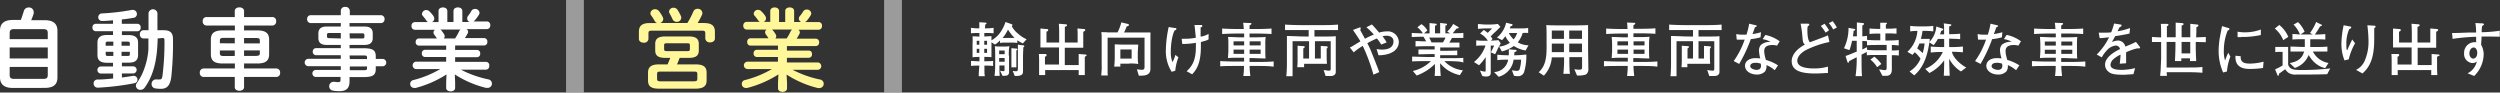
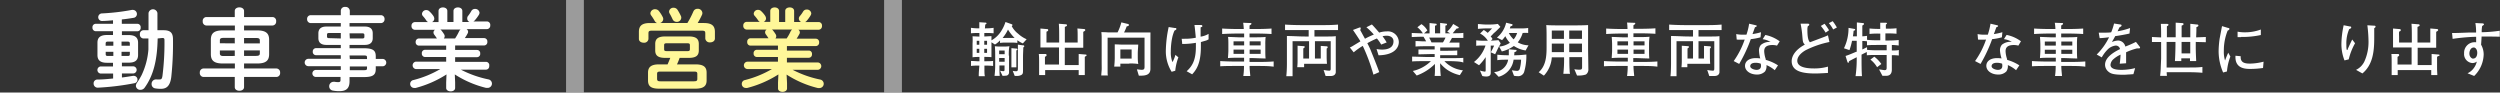
<svg xmlns="http://www.w3.org/2000/svg" viewBox="0 0 454.81 16.84">
  <rect x="0" y="0" width="454.81" height="16.84" fill="#333333" stroke="none" />
  <defs>
    <style>.cls-1,.cls-3{fill:#fff;}.cls-2{fill:#fff799;}.cls-3{opacity:0.51;}</style>
  </defs>
  <title>アセット 4</title>
  <g id="レイヤー_2" data-name="レイヤー 2">
    <g id="レイヤー_2-2" data-name="レイヤー 2">
-       <path class="cls-1" d="M2.34,16C.72,16,0,15.3,0,14.06V5.55C0,4.32.72,3.63,2.34,3.63H3.79C4,3.08,4.18,2.52,4.34,2a.89.89,0,0,1,.88-.64.84.84,0,0,1,.91.8,1.18,1.18,0,0,1,0,.31c-.13.41-.29.81-.45,1.2H8.12c1.61,0,2.33.69,2.33,1.92v8.51c0,1.49-1,1.89-2.33,1.89Zm6.35-10c0-.43-.16-.7-.77-.7H2.53c-.61,0-.77.27-.77.7V7.12H8.69ZM1.76,10.64H8.69v-2H1.76Zm6.16,3.71c.61,0,.77-.25.77-.69V12.18H1.76v1.48c0,.52.27.69.77.69Z" />
      <path class="cls-1" d="M20.56,5.68H17.41A.62.62,0,0,1,16.82,5a.61.61,0,0,1,.59-.67h3.15V3.69c-.7.07-1.39.12-2,.13a.69.69,0,1,1,0-1.38A39.31,39.31,0,0,0,24,1.8h.16a.75.75,0,0,1,.75.75.7.7,0,0,1-.66.7c-.67.12-1.37.21-2.09.29v.79H25a.61.61,0,0,1,.59.69.61.61,0,0,1-.59.67H22.18v.69h1.23c1.2,0,1.71.48,1.71,1.39V10c0,1.11-.73,1.4-1.71,1.4H22.18v.67h2.11a.65.65,0,0,1,0,1.29H22.18v.74c.67-.08,1.33-.19,2-.3a.44.44,0,0,1,.16,0,.67.67,0,0,1,.67.69.65.65,0,0,1-.57.65,46.74,46.74,0,0,1-6.64.81.74.74,0,0,1-.77-.77.68.68,0,0,1,.7-.71c.87,0,1.86-.09,2.85-.19v-.9H18.29a.65.65,0,0,1,0-1.29h2.27v-.67H19.44c-1.2,0-1.71-.48-1.71-1.4V7.76c0-.91.51-1.39,1.71-1.39h1.12Zm.06,2.64V7.57h-1c-.3,0-.4.11-.4.35v.4Zm0,1.86V9.42H19.23v.45c0,.27.16.31.4.31Zm1.49-1.86h1.51v-.4c0-.24-.1-.35-.4-.35H22.11Zm1.11,1.86c.3,0,.4-.07.4-.31V9.42H22.11v.76ZM28.68,7c-.07,4-.79,6.77-2.36,8.94a.92.92,0,0,1-.77.4.78.78,0,0,1-.83-.73,1.06,1.06,0,0,1,.21-.56,12.94,12.94,0,0,0,.83-1.38A13.15,13.15,0,0,0,27,9C27,8.37,27,7.71,27,7h-.88a.68.68,0,0,1-.67-.76.67.67,0,0,1,.62-.74l.95,0V2.38a.82.82,0,0,1,1.62,0V5.5h1.15c1.34,0,1.68.62,1.68,1.66A56.83,56.83,0,0,1,31.16,14c-.21,1.63-.84,2.16-1.91,2.16a6.07,6.07,0,0,1-1-.08.77.77,0,0,1-.67-.79.8.8,0,0,1,.74-.84h.16a4,4,0,0,0,.57,0c.31,0,.43-.11.51-.69a47.22,47.22,0,0,0,.36-6.48c0-.27-.08-.37-.39-.37Z" />
      <path class="cls-1" d="M46.79,5.53c1.58,0,2.17.53,2.17,1.7V9.85c0,1.17-.59,1.7-2.17,1.7H44.4v.91h5.91a.7.7,0,0,1,.65.77.69.69,0,0,1-.65.77H44.4v1.84c0,.45-.41.67-.85.67s-.84-.22-.84-.67V14H37a.7.7,0,0,1-.65-.77.7.7,0,0,1,.65-.77h5.73v-.91h-2.2c-1.58,0-2.17-.53-2.17-1.7V7.23c0-1.17.59-1.7,2.17-1.7h2.2V4.64H37.52a.7.7,0,0,1-.64-.77.69.69,0,0,1,.64-.77h5.19V2c0-.45.43-.66.84-.66s.85.21.85.66V3.1h5.19a.69.69,0,0,1,.65.77.7.7,0,0,1-.65.77H44.4v.89ZM42.71,7.89v-1h-2c-.58,0-.71.14-.71.46v.52Zm0,2.29v-1H40v.54c0,.45.35.47.71.47ZM44.4,7.89h2.87V7.37c0-.32-.13-.46-.71-.46H44.4Zm0,1.28v1h2.16c.58,0,.71-.15.71-.47V9.17Z" />
      <path class="cls-1" d="M59.36,8.17c-.82,0-1.44-.33-1.44-1.23V6.06c0-.78.48-1.23,1.44-1.23H62V4.2H56.51a.68.68,0,0,1-.64-.73.66.66,0,0,1,.64-.71H62V1.93a.72.72,0,0,1,.8-.67.76.76,0,0,1,.84.69v.81h5.66a.67.67,0,0,1,.66.72.67.67,0,0,1-.66.72H63.59v.63h2.78c1,0,1.44.45,1.44,1.23v.88c0,.79-.48,1.23-1.44,1.23H63.59v.61h2.59c1.73,0,2.18.42,2.18,1.48v.46H69.6a.67.67,0,0,1,0,1.34H68.36v.48c0,1.06-.45,1.48-2.18,1.48H63.59v.77c0,1.36-.68,1.79-1.83,1.79a5.59,5.59,0,0,1-1.2-.1.77.77,0,0,1-.67-.78.8.8,0,0,1,.8-.82.62.62,0,0,1,.18,0,3.83,3.83,0,0,0,.65.06c.35,0,.43-.11.43-.41V14H57.47a.64.64,0,0,1,0-1.28H62v-.68h-5.9a.67.67,0,0,1,0-1.34H62v-.66H57.47a.59.59,0,0,1-.57-.64.59.59,0,0,1,.57-.64H62V8.17ZM62,7V6H59.9c-.33,0-.41.1-.41.32v.3c0,.29.16.32.41.32Zm1.64,0h2.24c.33,0,.41-.09.41-.32v-.3c0-.22-.08-.32-.41-.32H63.59Zm0,3.75h3.13v-.29c0-.32-.09-.37-.67-.37H63.59Zm0,1.34v.68h2.46c.58,0,.67-.05.67-.37v-.31Z" />
      <path class="cls-1" d="M76.19,8.3a.6.6,0,0,1-.57-.67A.6.6,0,0,1,76.19,7h3.3l0,0c-.16-.24-.31-.46-.47-.67a.72.72,0,0,1-.16-.42.56.56,0,0,1,.29-.49H75.46a.65.65,0,0,1-.6-.71.64.64,0,0,1,.6-.69h2.43a.87.87,0,0,1-.34-.3,5.31,5.31,0,0,0-.61-.79.63.63,0,0,1-.17-.41.76.76,0,0,1,.78-.69.8.8,0,0,1,.59.26,4.64,4.64,0,0,1,.68.78,1,1,0,0,1,.19.53.71.71,0,0,1-.43.62h1.2V2c0-.44.4-.65.8-.65s.8.21.8.65v2H82.5V2c0-.44.4-.65.81-.65s.8.21.8.65v2H85.4A.68.68,0,0,1,85,3.32a.69.69,0,0,1,.18-.46A6.2,6.2,0,0,0,85.75,2a.75.75,0,0,1,.67-.38.79.79,0,0,1,.82.7.85.85,0,0,1-.13.39,7.5,7.5,0,0,1-.74,1,.87.87,0,0,1-.25.19h2.46a.62.62,0,0,1,.61.69.64.64,0,0,1-.61.71h-3.7a.58.58,0,0,1,.28.48.7.7,0,0,1-.1.33,7.14,7.14,0,0,1-.5.82h3.52a.6.6,0,0,1,.58.67.6.6,0,0,1-.58.67H82.8v.82h4a.58.58,0,0,1,.56.65.58.58,0,0,1-.56.66h-4v.85h5.59A.61.61,0,0,1,89,12a.6.6,0,0,1-.59.67H83.84a19.3,19.3,0,0,0,5,1.77.78.78,0,0,1-.13,1.55l-.27,0a18.71,18.71,0,0,1-5.7-2.45L82.8,15v1c0,.41-.4.62-.81.62s-.82-.21-.82-.62V15l.06-1.46A19.5,19.5,0,0,1,75.62,16a1.38,1.38,0,0,1-.26,0,.73.73,0,0,1-.74-.74.71.71,0,0,1,.6-.7,18.71,18.71,0,0,0,4.89-2H75.63a.68.68,0,0,1,0-1.34h5.54v-.85H77.3a.6.6,0,0,1-.56-.66.59.59,0,0,1,.56-.65h3.87V8.3ZM82.79,7a9.51,9.51,0,0,0,.72-1.28.92.92,0,0,1,.28-.35H80.1a1,1,0,0,1,.16.12,6.61,6.61,0,0,1,.53.74.71.71,0,0,1,.11.37.67.67,0,0,1-.16.4Z" />
      <path class="cls-2" d="M125.05,4.19a15.85,15.85,0,0,0,1.09-2.1.8.8,0,0,1,.76-.49.82.82,0,0,1,.88.76.74.74,0,0,1-.08.36,13.44,13.44,0,0,1-.78,1.47h1.14c1.44,0,2,.51,2,1.6V7c0,.47-.43.71-.87.71a.79.79,0,0,1-.88-.71V6.08c0-.4-.11-.5-.64-.5h-9.06c-.53,0-.64.1-.64.5v1a.77.77,0,0,1-.86.69c-.45,0-.88-.24-.88-.69V5.79c0-1.09.56-1.6,2-1.6h1.29a.86.86,0,0,1-.43-.4,8.86,8.86,0,0,0-.64-1,.67.67,0,0,1-.13-.39.82.82,0,0,1,.87-.72.86.86,0,0,1,.69.34,6,6,0,0,1,.67,1.05.83.83,0,0,1,.11.39.78.78,0,0,1-.56.72Zm-4,6.34c-1.33,0-1.85-.42-1.85-1.36V8c0-.94.52-1.37,1.85-1.37h4.24c1.33,0,1.84.43,1.84,1.37V9.17c0,.94-.51,1.36-1.84,1.36h-1.65a12.14,12.14,0,0,1-.48,1.18h3.34c1.51,0,2.05.48,2.05,1.51v1.41c0,1-.54,1.5-2.05,1.5h-6.61c-1.5,0-2-.48-2-1.5V13.22c0-1,.55-1.51,2-1.51h1.56c.17-.38.33-.78.49-1.18Zm5.2,4.26c.48,0,.61-.12.61-.44v-.91c0-.32-.13-.42-.61-.42h-6.12c-.46,0-.59.1-.59.42v.91c0,.4.26.44.59.44ZM125,9.3c.3,0,.51,0,.51-.37V8.24c0-.29-.09-.37-.51-.37h-3.67c-.41,0-.51.08-.51.37v.69c0,.29.1.37.51.37Zm-1.14-6.42a.7.7,0,0,1,.08.36.79.79,0,0,1-.83.74.8.8,0,0,1-.75-.48c-.15-.32-.32-.67-.51-1a.67.67,0,0,1-.13-.4.77.77,0,0,1,.81-.69.83.83,0,0,1,.74.4A9.36,9.36,0,0,1,123.86,2.88Z" />
      <path class="cls-2" d="M136.52,8.3a.6.6,0,0,1-.58-.67.6.6,0,0,1,.58-.67h3.29l0,0c-.16-.24-.3-.46-.46-.67a.72.72,0,0,1-.16-.42.56.56,0,0,1,.29-.49h-3.67a.65.65,0,0,1-.59-.71.63.63,0,0,1,.59-.69h2.43a.85.85,0,0,1-.33-.3,7.14,7.14,0,0,0-.61-.79.6.6,0,0,1-.18-.41.76.76,0,0,1,.79-.69.81.81,0,0,1,.59.26,4.59,4.59,0,0,1,.67.78,1,1,0,0,1,.19.53.71.71,0,0,1-.43.62h1.2V2c0-.44.4-.65.8-.65s.8.21.8.65v2h1.12V2c0-.44.4-.65.82-.65s.8.21.8.65v2h1.28a.68.68,0,0,1-.42-.61.69.69,0,0,1,.18-.46,5.41,5.41,0,0,0,.59-.82.76.76,0,0,1,.67-.38.79.79,0,0,1,.82.7.85.85,0,0,1-.13.39,6.66,6.66,0,0,1-.73,1,.79.79,0,0,1-.26.19h2.47a.62.62,0,0,1,.6.69.64.64,0,0,1-.6.71h-3.7a.57.57,0,0,1,.27.48.6.6,0,0,1-.1.33,8.88,8.88,0,0,1-.49.82h3.52a.61.61,0,0,1,.58.67.61.61,0,0,1-.58.67h-5.28v.82h4a.58.58,0,0,1,.56.65.59.59,0,0,1-.56.66h-4v.85h5.58a.67.67,0,0,1,0,1.34h-4.54a19.16,19.16,0,0,0,5,1.77.78.78,0,0,1-.13,1.55l-.27,0a18.6,18.6,0,0,1-5.7-2.45l.08,1.52v1c0,.41-.4.62-.82.62s-.82-.21-.82-.62V15l.07-1.46A19.56,19.56,0,0,1,135.94,16a1.38,1.38,0,0,1-.26,0,.72.72,0,0,1-.73-.74.7.7,0,0,1,.59-.7,18.78,18.78,0,0,0,4.9-2H136a.67.67,0,0,1,0-1.34h5.53v-.85h-3.87a.6.6,0,0,1-.56-.66.59.59,0,0,1,.56-.65h3.87V8.3ZM143.11,7a8.53,8.53,0,0,0,.72-1.28.94.94,0,0,1,.29-.35h-3.7a.67.67,0,0,1,.16.12,6.61,6.61,0,0,1,.53.74.71.71,0,0,1,.11.37.61.61,0,0,1-.16.4Z" />
      <path class="cls-1" d="M186.08,7.9a5.71,5.71,0,0,1-1-.58v.49A6.52,6.52,0,0,0,184,7.75H183a6.23,6.23,0,0,0-1.07.06V7.35a4.34,4.34,0,0,1-.92.75l-.64-.41V8.92c0,.33,0,1.15,0,1.48-.55-.05-1-.05-1.3-.05v.79h.25c.29,0,.9,0,1.35-.06V12c-.41-.05-1.08-.07-1.35-.07h-.23c0,1.3,0,1.54.08,1.93h-1.11c0-.45,0-.6.11-1.93H178c-.24,0-.88,0-1.35.07v-.91c.44,0,1.06.06,1.35.06h.19v-.79c-.25,0-1,0-1.26.07,0-.82,0-.91,0-1.35V7.93a10.16,10.16,0,0,0,0-1.33l1.25.06V6H178a12.05,12.05,0,0,0-1.36.06v-1a10.56,10.56,0,0,0,1.36.1h.16c0-.19,0-1,0-1.12l1,.07c.17,0,.3,0,.3.14s0,.08-.08.13l-.15.11c0,.22-.05.63-.05.67h.23a9.62,9.62,0,0,0,1.35-.1v1A12.3,12.3,0,0,0,179.33,6h-.26c0,.21,0,.3,0,.41v.22h.2l1.1-.06c0,.22,0,.52,0,.77a4.88,4.88,0,0,0,1.83-1.78A6.85,6.85,0,0,0,182.92,4l1.06.38c.15.06.21.08.21.17s-.05.13-.13.21a4.23,4.23,0,0,0,1.17,1.38,5.43,5.43,0,0,0,1.54,1Zm-7.92-.48h-.47v.72h.47Zm0,1.46h-.47v.74h.47Zm1.41-1.46h-.51v.72h.51Zm0,1.46h-.51v.74h.51Zm4,1.23v2.14c0,.14,0,.76,0,.88a.59.59,0,0,1-.42.62,6.86,6.86,0,0,1-.76.05l-.45-.93a4.71,4.71,0,0,0,.6.08c.21,0,.21-.17.21-.28v-.76h-.93c0,.75,0,1.52.06,1.89h-.95a15.9,15.9,0,0,0,.12-1.93V10.53c0-.87,0-1.41-.06-2.12a8,8,0,0,0,1,.06h.5a8.27,8.27,0,0,0,1.15-.06C183.54,8.9,183.52,9.25,183.52,10.11Zm-.8-.92h-1v.67h1Zm0,1.36h-1v.68h1Zm.63-5.22a6.82,6.82,0,0,1-1,1.57,5.67,5.67,0,0,0,.65,0H184l.58,0A7.75,7.75,0,0,1,183.35,5.33ZM185,9.11l-.1.08c0,.54,0,.55,0,1v.7c0,.68,0,.76,0,1.36H184c0-.28,0-.87,0-1.28V10.1c0-.41,0-1.06,0-1.34l.77.07c.12,0,.33,0,.33.18A.12.12,0,0,1,185,9.11Zm1.29-.57a.38.38,0,0,0-.13.11c0,.52-.05,1.08-.05,1.71v2.12c0,.81,0,.88-.2,1.09a1.59,1.59,0,0,1-1,.24h-.31l-.36-.92a2.62,2.62,0,0,0,.57.07c.35,0,.37-.11.37-.68V10.41c0-.54,0-1.07,0-2.29l.79.11c.16,0,.37,0,.37.19A.17.17,0,0,1,186.28,8.54Z" />
      <path class="cls-1" d="M197.35,10.34c0,.15,0,.81,0,.95v1.23c0,.18,0,1,0,1.14h-1.11c0-.14,0-.78,0-.91h-6.1c0,.14,0,.73,0,.91h-1.1c0-.32,0-.75,0-1.1V11.38c0-.3,0-1.25-.06-1.56l1.2,0a.2.2,0,0,1,.22.2.23.23,0,0,1-.16.23l-.14.09c0,.22,0,.52,0,.88v.52h2.56V8.64h-1.66c-.57,0-.65,0-1.72,0,0-.26,0-.59,0-1.17V6.45c0-.35,0-.9,0-1.26l1.17.1c.1,0,.24,0,.24.19s-.08.16-.31.29c0,.28,0,.52,0,.79V7.74h2.31c0-2.19,0-2.46-.06-3.42l1.26.1c.05,0,.21,0,.21.17s0,.13-.38.3c0,.86,0,1.2,0,2.85h2.33V6.8c0-.55,0-1.28-.05-1.62l1.2.1c.2,0,.24.15.24.19s0,.13-.37.32c0,.14,0,.78,0,.91v.82c0,.19,0,1,0,1.17-.36,0-1,0-1.67,0h-1.69v3.15h2.53v-.67c0-.44,0-1.08,0-1.35l1.23.1c.07,0,.2,0,.2.14S197.63,10.13,197.35,10.34Z" />
      <path class="cls-1" d="M209.29,8.58v1.63c0,.37,0,2,0,2.32,0,1.26-1.19,1.25-2.11,1.23l-.35-1.14c.16,0,.71.08.85.08.54,0,.54-.23.54-.73V6.85H201.5v3.26c0,.21,0,2.35,0,3,0,.26,0,.46.06.62h-1.21c0-.18.05-.75.07-1s0-.8,0-1.43V6.92a8,8,0,0,0-.06-1.07c.32,0,.74,0,1.29.05h1.66A9,9,0,0,0,204,4.07l1.16.28c.09,0,.22.08.22.2s-.14.21-.41.25a8.35,8.35,0,0,1-.48,1.11h1.15l3.66,0C209.29,6.63,209.29,6.82,209.29,8.58Zm-3.85,3h-1.62c0,.09,0,.46,0,.54H202.7a14.91,14.91,0,0,0,.1-1.51v-.8c0-.58,0-1.31,0-1.74.31,0,1.16.05,1.5.05h.89l.88,0h1c0,.36-.08,1.06-.08,1.6v.57c0,.3,0,.87.09,1.36C206.78,11.57,206,11.54,205.44,11.54ZM205.87,9h-2.05v1.66h2.05Z" />
      <path class="cls-1" d="M213.81,12.87l-.66.19a7.07,7.07,0,0,1-1.06-3.71,21.76,21.76,0,0,1,.52-4.43l1.08.17c.27,0,.31,0,.31.16s0,.13-.34.33a6.73,6.73,0,0,0-.38,1.14A12.51,12.51,0,0,0,213,9.39a4.66,4.66,0,0,0,.3,1.91,5.29,5.29,0,0,0,.53-1.32l.55.45A9.29,9.29,0,0,0,213.81,12.87Zm5.66-5.51-1,.29c0,.26,0,.5,0,.87,0,3.15-.92,4.28-1.59,5l-1-.56c.9-.83,1.68-1.85,1.68-4.42,0-.29,0-.5,0-.75a14.68,14.68,0,0,1-2.48.21l-.1-.95a4,4,0,0,0,.57,0,9.11,9.11,0,0,0,2-.19c-.08-.79-.17-1.81-.25-2.31l1.09,0c.19,0,.34,0,.34.18s0,.11-.31.26c0,.25,0,.36,0,1.33,0,.12,0,.3,0,.35a4,4,0,0,0,1.45-.51l0,1A3.83,3.83,0,0,1,219.47,7.36Z" />
      <path class="cls-1" d="M228.44,12h-1.11c0,.62.08,1.2.13,1.83h-1.27a12.62,12.62,0,0,0,.12-1.83h-1.06c-1.47,0-2.35,0-3.26.06v-.95c1.35.09,3.1.09,3.26.09h1.08c0-.32,0-.35,0-.7h-.88c-.33,0-1.57,0-2.05.07,0-.25.07-.91.07-1.4V8.09c0-.42,0-1.13-.07-1.37.45,0,1.87.07,2,.07h.94c0-.25,0-.44,0-.69h-1s-1.69,0-3,.09v-1c1,.07,2.45.09,3,.09h.93a9.48,9.48,0,0,0-.11-1.14l1.26.05c.18,0,.24,0,.24.11s0,.12-.34.34c0,.09,0,.42,0,.64h1c.24,0,1.85,0,3-.09v1c-1.24-.09-2.87-.09-3-.09h-1v.69h.59c.68,0,1.82,0,2.34-.07a10.7,10.7,0,0,0-.06,1.41v1c0,.25,0,1.28.06,1.51-.45,0-2.09-.07-2.22-.07h-.71c0,.24,0,.61,0,.7h1.13c1.09,0,2.17,0,3.26-.09v.95C230.76,12,229.85,12,228.44,12Zm-2.1-4.48h-1.93v.74h1.93Zm0,1.5h-1.93V9.8h1.93Zm3-1.5h-2v.74h2Zm0,1.5h-2V9.8h2Z" />
      <path class="cls-1" d="M240.2,5.47h-1.07V6.64h1.07c.21,0,.34,0,1.46,0s1.19-.06,1.35-.06c0,.16,0,.6,0,1.07v2.86c0,2.25,0,2.5,0,2.67-.1.63-.71.65-1.06.65s-.53,0-.79,0l-.36-1.1a7,7,0,0,0,1,.13c.29,0,.29-.15.29-.55V7.5h-2.87v3.15h1.06V9.59c0-.33,0-.55,0-1.24l1,.07c.06,0,.26,0,.26.16s-.13.21-.19.25c0,.49,0,.63,0,.89v.49c0,.24,0,.68.06,1.4-.38,0-1,0-1.56,0h-2.6c0,.11,0,.53,0,.62H236a12,12,0,0,0,.06-1.35V9.75c0-.42,0-.59,0-1.43l1,.07c.27,0,.3.07.3.16s-.12.19-.26.26c0,.25,0,.56,0,.92v.92h1.05V7.5h-3v2.85c0,1,0,2.6,0,3.51h-1.14a22.3,22.3,0,0,0,.11-2.23V7.86c0-.56,0-1.15,0-1.31,1,0,2.25.09,3.25.09h.71V5.47H237c-1,0-2.26,0-3.22,0v-1c1.3.1,3.1.1,3.22.1h3.21c1.07,0,2.14,0,3.21-.1v1C242.48,5.47,241.58,5.47,240.2,5.47Z" />
      <path class="cls-1" d="M250.79,10.06l-.36-1.14a5.27,5.27,0,0,0,1,.1c.77,0,2.08-.17,2.08-1.52,0-.62-.52-1-1.22-1a3.3,3.3,0,0,0-.77.09,11.85,11.85,0,0,1,.75,1.13l-1,.39A6.45,6.45,0,0,0,250.49,7a14.53,14.53,0,0,0-1.74.86c.27.53.52,1,.76,1.65.34.83,1.06,2.63,1.41,3.61l-1.06.46a33.13,33.13,0,0,0-1.94-5.23,11.44,11.44,0,0,0-1.65,1.17l-.7-.88a4.19,4.19,0,0,0,.47-.24l1.45-.88s-.08-.14-.11-.19c-.38-.61-.93-1.42-1.24-1.88L247.33,5c.1,0,.23,0,.23.1a3.75,3.75,0,0,1-.1.39c.13.22.17.29.49.89l.37.67a14.15,14.15,0,0,1,1.61-.76,10.59,10.59,0,0,0-1.35-1.33l1-.51c.47.48.91,1,1.33,1.48a4.58,4.58,0,0,1,1.37-.22,2,2,0,0,1,2.2,1.89C254.51,8.37,254,10,250.79,10.06Z" />
      <path class="cls-1" d="M263.29,11.12h-.52a5.4,5.4,0,0,0,3.37,1.67l-.56.88a6.61,6.61,0,0,1-2.33-1A6.19,6.19,0,0,1,262,11.5a20.38,20.38,0,0,0,.11,2.31H261a11.24,11.24,0,0,0,.05-1.4v-.78a9,9,0,0,1-3.32,2.11l-.7-.83a6.79,6.79,0,0,0,3.29-1.79h-.68c-.65,0-2.16,0-2.74.06V10.3c.45,0,2.26.07,2.77.07H261V9.83h-.45l-2.5.06V9l1.94,0,.42,0H261v-.6h-.48c-.47,0-2.5,0-3,.07v-1c.34,0,.42,0,1.26.05l.67,0c-.09-.17-.3-.54-.48-.84-.33,0-.77,0-2.14.06V6l1.58.06h.44a4.42,4.42,0,0,0-1-1.1l.74-.57a3.25,3.25,0,0,1,1.08,1.15l-.6.53h1V4.19l1.11.12c.07,0,.18,0,.18.16s-.08.14-.3.2c0,.25,0,1.29,0,1.39H262c0-1.51,0-1.68,0-1.89l1.11.14a.14.14,0,0,1,.14.15c0,.14-.14.17-.3.2,0,.13,0,.18,0,.73v.67h.86l-.53-.32a5.28,5.28,0,0,0,1.09-1.38l.92.54s.1.09.1.15-.15.14-.4.14l-.71.86c.45,0,1.56,0,1.94-.07v.92l-2.07,0c-.13.24-.26.5-.49.85l1.85,0v.89l-1.34,0-1.16,0h-1v.6h.69c.48,0,1.92,0,2.41-.06v.86l-1.29,0c-.89,0-1,0-1.14,0H262v.54h1.33c.34,0,2.62,0,2.88-.06v.87C265.78,11.12,263.74,11.12,263.29,11.12ZM260,6.84a9.5,9.5,0,0,1,.42.87h2.09a6,6,0,0,0,.46-.87Z" />
      <path class="cls-1" d="M272.61,8.62l-.21.43c-.14.28-.29.62-.4.82l-.79-.36a11.57,11.57,0,0,0,.61-1.22h-.62V11c0,.34,0,1.85,0,2.16s0,.76-.84.76a3.29,3.29,0,0,1-.69-.09l-.44-1a5.26,5.26,0,0,0,.88.2c.17,0,.17-.1.17-.43V10.39a8.77,8.77,0,0,1-1.21,1.48l-.92-.59a6.24,6.24,0,0,0,2.1-3h-.5c-.2,0-1,0-1.19.06v-1a11.33,11.33,0,0,0,1.18.07h.93a3.58,3.58,0,0,0-1.41-1.31l.67-.65a5.19,5.19,0,0,1,.72.53c.12-.12.68-.68.79-.81h-1.16c-.37,0-1,.05-1.41.08V4.38c.46,0,.92.08,1.38.08h.86a8.88,8.88,0,0,0,1.38-.11l.47.54-.65.65-.4.38c-.07,0-.3.29-.36.34l-.36.37a1.75,1.75,0,0,1,.33.47l-.28.3c.9-.05,1-.06,1.36-.1l.4.57C273,8,272.67,8.49,272.61,8.62Zm4.66,4.49a1.13,1.13,0,0,1-1.21.74,2.66,2.66,0,0,1-.63-.07l-.38-1a6.59,6.59,0,0,0,.88.11.5.5,0,0,0,.55-.37,6.67,6.67,0,0,0,.24-1.66h-1.36a3.73,3.73,0,0,1-2.72,3.11l-.83-.86a2.71,2.71,0,0,0,2.56-2.25h-.19c-.65,0-1.27,0-1.78.09v-1a17.17,17.17,0,0,0,1.76.1h.33c0-.56,0-.82,0-1.08l1.14.1c.18,0,.27,0,.27.14s-.17.21-.4.29c0,.28,0,.39-.05.55h.35c.63,0,1.26-.07,1.88-.13A10.23,10.23,0,0,1,277.27,13.11Zm.28-3.93a5.19,5.19,0,0,1-2.14-.82,6.44,6.44,0,0,1-2.19,1l-.49-.89a4,4,0,0,0,1.95-.69,5,5,0,0,1-.83-1.2,4.78,4.78,0,0,1-.59.72l-.93-.47A4.82,4.82,0,0,0,274,4.13l1,.25c.1,0,.16,0,.16.16s-.19.21-.29.22-.14.27-.2.41h1.82c.51,0,1,0,1.52-.08V6a6.44,6.44,0,0,0-1,0,5,5,0,0,1-.89,1.7,4,4,0,0,0,1.95.54ZM274.49,6a4.14,4.14,0,0,0,.88,1.16A3.29,3.29,0,0,0,276,6Z" />
      <path class="cls-1" d="M288.52,13.55a3.76,3.76,0,0,1-1.26.19,3,3,0,0,1-.36,0l-.49-1.15a4.3,4.3,0,0,0,1,.08c.4,0,.41-.21.41-.5V10.39h-2.32c0,.69,0,1.69.05,2.37,0,.13,0,.36.08.67h-1.22a23.32,23.32,0,0,0,.13-3h-2.23a5.35,5.35,0,0,1-1.44,3.33l-.95-.62c1.28-1.11,1.44-2.79,1.44-4.47V6.43c0-.18,0-1.35-.06-1.87.71.06,1.93.06,2.65.06h2.32c.08,0,1.84,0,2.64-.06,0,.27,0,1.08,0,1.34V9c0,.1.05,3,.05,3.55A1.1,1.1,0,0,1,288.52,13.55Zm-4-8h-2.21V7.07h2.21Zm0,2.38h-2.21V9.48h2.21Zm3.28-2.38h-2.32V7.07h2.32Zm0,2.38h-2.32V9.48h2.32Z" />
      <path class="cls-1" d="M298.28,12h-1.11c0,.62.08,1.2.13,1.83H296a12.62,12.62,0,0,0,.12-1.83h-1.06c-1.48,0-2.35,0-3.26.06v-.95c1.35.09,3.1.09,3.26.09h1.08c0-.32,0-.35,0-.7h-.88c-.33,0-1.57,0-2.05.07,0-.25.07-.91.07-1.4V8.09c0-.42-.05-1.13-.07-1.37.45,0,1.87.07,2,.07h.94c0-.25,0-.44,0-.69h-1s-1.69,0-2.95.09v-1c.95.07,2.44.09,2.95.09h.93A9.48,9.48,0,0,0,296,4.1l1.26.05c.18,0,.23,0,.23.11s0,.12-.33.34c0,.09,0,.42,0,.64h1c.24,0,1.85,0,3-.09v1c-1.24-.09-2.87-.09-3-.09h-1v.69h.59c.68,0,1.82,0,2.34-.07A10.7,10.7,0,0,0,300,8.13v1c0,.25,0,1.28.06,1.51-.45,0-2.09-.07-2.23-.07h-.7c0,.24,0,.61,0,.7h1.13c1.09,0,2.17,0,3.26-.09v.95C300.6,12,299.69,12,298.28,12Zm-2.1-4.48h-1.93v.74h1.93Zm0,1.5h-1.93V9.8h1.93Zm3-1.5h-2v.74h2Zm0,1.5h-2V9.8h2Z" />
      <path class="cls-1" d="M310,5.47H309V6.64H310c.21,0,.34,0,1.46,0s1.19-.06,1.35-.06c0,.16,0,.6,0,1.07v2.86c0,2.25,0,2.5,0,2.67-.1.63-.71.65-1.06.65s-.54,0-.79,0l-.37-1.1a7.32,7.32,0,0,0,1,.13c.28,0,.28-.15.28-.55V7.5H309v3.15H310V9.59c0-.33,0-.55,0-1.24l1,.07c.06,0,.25,0,.25.16s-.12.21-.18.25c0,.49,0,.63,0,.89v.49c0,.24,0,.68.05,1.4-.37,0-1,0-1.55,0h-2.6c0,.11,0,.53,0,.62h-1.07a12,12,0,0,0,.06-1.35V9.75c0-.42,0-.59,0-1.43l1,.07c.27,0,.3.07.3.16s-.12.19-.26.26c0,.25,0,.56,0,.92v.92H308V7.5H305v2.85c0,1,0,2.6,0,3.51H303.9c.09-.68.1-2.12.1-2.23V7.86c0-.56,0-1.15,0-1.31,1,0,2.26.09,3.26.09H308V5.47h-1.13c-1,0-2.25,0-3.21,0v-1c1.3.1,3.1.1,3.21.1H310c1.07,0,2.14,0,3.2-.1v1C312.31,5.47,311.42,5.47,310,5.47Z" />
      <path class="cls-1" d="M320.28,6.79a10.65,10.65,0,0,1-1.77.33,26,26,0,0,1-2.11,4.51l-1-.52a15.11,15.11,0,0,0,2-3.91,11.93,11.93,0,0,1-1.45,0l-.09-1a5.76,5.76,0,0,0,1.13.11c.3,0,.5,0,.73,0a10.91,10.91,0,0,0,.49-2l1.12.26c.24.06.26.07.26.15s0,.12-.32.24c-.28.79-.33.92-.45,1.24a10.19,10.19,0,0,0,1.55-.34Zm3,1.51a3.15,3.15,0,0,0-.81-.11c-1.24,0-1.52.52-1.52,1.13a5.11,5.11,0,0,0,.28,1.43.78.78,0,0,0,0,.14,8,8,0,0,1,2.23,1l-.59.88a5.76,5.76,0,0,0-1.51-.93A1.66,1.66,0,0,1,321.1,13a2,2,0,0,1-1.5.56c-1.16,0-2.14-.66-2.14-1.59,0-.7.57-1.4,2-1.4a6,6,0,0,1,.77.06A6.9,6.9,0,0,1,320,9.17a1.59,1.59,0,0,1,.35-1,2.46,2.46,0,0,1,1.76-.54,3.79,3.79,0,0,0-1.44-.5l.49-.77a6.6,6.6,0,0,1,2.61,1.16Zm-3,3.27a2.81,2.81,0,0,0-.87-.15c-.63,0-1,.21-1,.63s.74.66,1.14.66c.59,0,.82-.32.82-.73A2.37,2.37,0,0,0,320.32,11.57Z" />
      <path class="cls-1" d="M328.66,9.05c-.48.23-1.69,1-1.69,2s1.2,1.4,3,1.4a9,9,0,0,0,2.58-.33v1.15c-1.09.06-1.71.1-2.29.1-2.33,0-4.31-.38-4.31-2.25,0-.89.63-2.06,2.39-3-.34-.39-.35-.43-.44-1.41a17.63,17.63,0,0,0-.33-2.4h1.27c.13,0,.31,0,.31.17s-.14.2-.26.28a2,2,0,0,0-.08.69c0,1.6.25,2,.46,2.24l2.66-1c.26-.1.44-.19.62-.27l.27,1.22A17.31,17.31,0,0,0,328.66,9.05Zm3.47-3.11a9.72,9.72,0,0,0-.88-1.22l.68-.4a11.42,11.42,0,0,1,.82,1.18Zm1.37-.58a5.93,5.93,0,0,0-.79-1.15l.7-.36A8.73,8.73,0,0,1,334.17,5Z" />
      <path class="cls-1" d="M338.66,9.94v.54c0,.86,0,2.56.08,3.37h-1.17a21.5,21.5,0,0,0,.21-3.29v-.15c-.14.07-1.13.57-1.32.69s-.07.32-.2.32-.16-.11-.2-.24l-.31-1c.59-.19.91-.33,1.93-.76l.1,0v-2h-.85a11,11,0,0,1-.47,1.7l-1-.34a8.33,8.33,0,0,0,.83-3.71l1.06.19c.12,0,.15.06.15.14s-.06.14-.29.21c0,.16-.09.86-.12,1h.72s0-1.82,0-2.53l1.11.12c.14,0,.19.09.19.17s-.14.18-.31.28c0,.29,0,.73,0,1.12,0,.14,0,.74,0,.84a8.42,8.42,0,0,0,.86-.09v1a4.84,4.84,0,0,0-.86-.06V9c.41-.19.57-.28.86-.42v.87C339.44,9.54,338.84,9.85,338.66,9.94Zm5.51-1.76v1c.8,0,.89,0,1.27-.08v1a11.47,11.47,0,0,0-1.27-.06v.67c0,.29,0,1.65,0,1.92s0,1.11-.94,1.16l-.77,0-.61-1.16c.2,0,.83.13,1,.13.38,0,.38-.22.38-.54,0-.08,0-.46,0-.53V10h-1.68c-.62,0-1.36,0-1.93.06v-1c.79.09,1.87.09,1.93.09h1.68V8.18h-1.65c-.63,0-1.35,0-1.93.06v-1c.78.09,1.86.09,1.93.09h.49V6.11h-.34a12.32,12.32,0,0,0-1.62.07v-1a16.2,16.2,0,0,0,1.62.08h.33c0-.6,0-.66,0-1.12l1,0c.08,0,.21,0,.21.12s0,.11-.18.18a6.61,6.61,0,0,0,0,.78h.31c.19,0,1,0,1.62-.08v1a14.62,14.62,0,0,0-1.62-.06H343V7.37h.49c.09,0,1.1,0,1.93-.09v1A12.61,12.61,0,0,0,344.17,8.18Zm-2.68,4.05a4.88,4.88,0,0,0-1.22-1.39l.71-.53a5.88,5.88,0,0,1,1.28,1.33Z" />
-       <path class="cls-1" d="M356.75,13a5.92,5.92,0,0,1-2.14-2.31v.5c0,.38.06,2.11.09,2.59h-1.08c.05-.59.07-1.92.07-2.54v-.26a7.53,7.53,0,0,1-2.68,2.3l-.77-.75a6.11,6.11,0,0,0,3.2-3.07h-.25a15.86,15.86,0,0,0-1.94.1V8.46c.67.08,1.65.1,1.94.1h.5V7.08h-1.15a5.78,5.78,0,0,1-.77,1.13l-.77-.5c-.23,1.46-.68,4.27-2.76,6l-.85-.71a5,5,0,0,0,2-2.32,5.41,5.41,0,0,0-1.05-1.17c-.17.21-.28.32-.41.47L347,9.43a5.69,5.69,0,0,0,1.82-3.81,10.08,10.08,0,0,0-1.31.09v-1a14.13,14.13,0,0,0,1.42.09h1.37a11.12,11.12,0,0,0,1.41-.09v1a11.2,11.2,0,0,0-1.41-.09h-.55a8.25,8.25,0,0,1-.3,1.45h.77l.85,0c0,.17,0,.27-.07.57a4.51,4.51,0,0,0,1.26-2.82l1.1.38c.12,0,.17.12.17.19s-.24.21-.38.23c-.09.29-.13.4-.22.63h.75c0-1.38,0-1.54-.07-2l1.21.16c.09,0,.17.06.17.16s0,.09-.39.25V6.22s1.2,0,2-.09v1c-.63-.06-.88-.06-2-.1V8.56h.5a16.15,16.15,0,0,0,2-.1V9.52c-.8-.09-1.76-.1-2-.1.24,1.2,1.77,2.44,2.61,2.86Zm-7.56-5.09a8,8,0,0,1-.41.89,9.09,9.09,0,0,1,1,.86,8.09,8.09,0,0,0,.35-1.75Z" />
      <path class="cls-1" d="M364.19,6.79a10.65,10.65,0,0,1-1.77.33,26.79,26.79,0,0,1-2.11,4.51l-1-.52a15.11,15.11,0,0,0,2-3.91,12,12,0,0,1-1.46,0l-.08-1a5.76,5.76,0,0,0,1.13.11c.3,0,.5,0,.73,0a11.78,11.78,0,0,0,.49-2l1.12.26c.23.06.26.07.26.15s0,.12-.32.24c-.28.79-.33.92-.45,1.24a10.19,10.19,0,0,0,1.55-.34Zm3,1.51a3.15,3.15,0,0,0-.81-.11c-1.24,0-1.52.52-1.52,1.13a5.11,5.11,0,0,0,.28,1.43.78.78,0,0,0,0,.14,8.13,8.13,0,0,1,2.23,1l-.6.88a5.6,5.6,0,0,0-1.5-.93A1.66,1.66,0,0,1,365,13a2,2,0,0,1-1.51.56c-1.15,0-2.13-.66-2.13-1.59,0-.7.57-1.4,2-1.4a6,6,0,0,1,.77.06,6.31,6.31,0,0,1-.29-1.49,1.59,1.59,0,0,1,.35-1A2.46,2.46,0,0,1,366,7.62a3.79,3.79,0,0,0-1.44-.5l.49-.77a6.6,6.6,0,0,1,2.61,1.16Zm-3,3.27a2.85,2.85,0,0,0-.87-.15c-.63,0-1,.21-1,.63s.74.66,1.14.66c.59,0,.81-.32.81-.73A2.42,2.42,0,0,0,364.23,11.57Z" />
      <path class="cls-1" d="M376.07,12H375c0,.62.08,1.2.13,1.83h-1.27a12.62,12.62,0,0,0,.12-1.83h-1.06c-1.47,0-2.35,0-3.26.06v-.95c1.35.09,3.1.09,3.26.09H374c0-.32,0-.35,0-.7h-.88c-.33,0-1.57,0-2,.07,0-.25.07-.91.07-1.4V8.09c0-.42-.05-1.13-.07-1.37.45,0,1.87.07,2,.07H374c0-.25,0-.44,0-.69h-1s-1.69,0-2.95.09v-1c.95.07,2.45.09,2.95.09h.93a9.48,9.48,0,0,0-.11-1.14l1.26.05c.18,0,.24,0,.24.11s0,.12-.34.34c0,.09,0,.42,0,.64h1c.24,0,1.85,0,3-.09v1c-1.24-.09-2.87-.09-3-.09h-1v.69h.59c.68,0,1.82,0,2.34-.07a10.7,10.7,0,0,0-.06,1.41v1c0,.25,0,1.28.06,1.51-.45,0-2.09-.07-2.22-.07h-.71c0,.24,0,.61,0,.7h1.13c1.09,0,2.17,0,3.26-.09v.95C378.39,12,377.48,12,376.07,12ZM374,7.55H372v.74H374Zm0,1.5H372V9.8H374Zm3-1.5h-2v.74h2Zm0,1.5h-2V9.8h2Z" />
      <path class="cls-1" d="M389.2,8.8l-.41,0a10.92,10.92,0,0,0-2,.71c0,.31,0,1.72,0,2l-1.16.08c.05-.34.11-.87.15-1.65a5,5,0,0,0-1.41.93,1.52,1.52,0,0,0-.42.92c0,.82,1.18.92,2.06.92a10.14,10.14,0,0,0,2.42-.32l-.31,1.1-.79.06c-.24,0-.54.05-1,.05-2,0-2.41-.26-2.8-.6a1.63,1.63,0,0,1-.57-1.23c0-1.39,1.73-2.36,2.72-2.84a.77.77,0,0,0-.79-.64,2.5,2.5,0,0,0-1.53.79,6.33,6.33,0,0,0-1,1.36l-.92-.52a11.23,11.23,0,0,0,2.25-3.14c-.75.09-1.07.13-1.71.16l-.17-1c.29,0,.58,0,1,0s.93,0,1.27-.07a11.29,11.29,0,0,0,.52-1.59l1.18.18c.1,0,.18.06.18.17s0,.13-.39.36c-.17.35-.21.46-.33.7a12.37,12.37,0,0,0,2.27-.59l-.1,1c-.6.15-1.94.39-2.6.47-.26.5-.43.78-.61,1.07a3.67,3.67,0,0,1,1.14-.27,1.4,1.4,0,0,1,1.21.8,2.63,2.63,0,0,1,.1.3,18.79,18.79,0,0,0,1.93-.85l.69.89a.19.19,0,0,1,.06.14A.15.15,0,0,1,389.2,8.8Z" />
      <path class="cls-1" d="M399.46,7.63v.7c0,.67,0,1,.08,2.78h-1.13l0-.5h-1.58l0,.5h-1.16c.09-1.36.1-2.93.1-3V7.63h-1.61v4.65h4.19c.78,0,1.55,0,2.32-.1v1.06c-.87-.08-1.71-.1-2.32-.1h-4.18a5.73,5.73,0,0,0,.05.66h-1.23c0-.23.07-.63.1-1.36,0-.19.07-1.71.07-1.8v-3c-1,0-1.15,0-1.67,0V6.73l1.67.08c0-1.36,0-1.57-.05-2.47l1.1,0c.2,0,.3.11.3.18s-.17.21-.3.26c0,.49,0,.55,0,2h1.6c0-.74,0-1.93,0-2.66l1.16.08c.27,0,.27.14.27.21s-.1.17-.35.25c0,.6,0,.93,0,1.34v.78h1.58V5.91c0-.5,0-1.07,0-1.58l1.22.13c.07,0,.25,0,.25.19s-.27.24-.36.29c0,.53,0,.79-.05,1.86l1.76-.07v.95Zm-1,0h-1.58V9.72h1.58Z" />
      <path class="cls-1" d="M405.14,13l-.7.19a9.79,9.79,0,0,1-.82-3.85A17.42,17.42,0,0,1,403.81,7c.09-.46.36-1.9.43-2.25l1.09.33c.17,0,.26.08.26.19s-.16.23-.33.31a9.69,9.69,0,0,0-.69,3.7,5.34,5.34,0,0,0,.22,1.73c.2-.54.32-.84.58-1.42l.39.7A9.51,9.51,0,0,0,405.14,13Zm6.56-.63a16.83,16.83,0,0,1-2.25.17c-.88,0-2.92,0-2.76-2.4l.95.09c-.1,1.21.8,1.34,1.73,1.34a10.34,10.34,0,0,0,2.43-.35Zm-4-5.61-.63,0,0-1a6.66,6.66,0,0,0,1.3.12,8.26,8.26,0,0,0,2.93-.51v1A15.42,15.42,0,0,1,407.71,6.72Z" />
-       <path class="cls-1" d="M415.37,7.31a5.13,5.13,0,0,0-1.53-2.12l.82-.65a5.63,5.63,0,0,1,1.64,2.17Zm8,6.19c-2.21.06-2.55.06-5.64.06a2.19,2.19,0,0,1-1.43-.34,2.49,2.49,0,0,1-.57-.62c-.14.09-1,.73-1.1.79s0,.25-.05.28-.05.11-.12.11-.12-.06-.15-.15l-.41-1c.1-.06.63-.31.73-.36l.63-.36V9.43h-.7c-.14,0-.62.05-.63.05V8.54c.23,0,.59,0,.82,0h.71c.17,0,.51,0,.81,0,0,.23,0,.79,0,1v1.84a1.07,1.07,0,0,0,.25.85c.44.46,1,.51,2.5.51a48.09,48.09,0,0,0,4.91-.29ZM423,12.4a4.45,4.45,0,0,1-2.16-1.26A5.76,5.76,0,0,1,420,10a4,4,0,0,1-2.52,2.36l-.93-.89c1.87-.31,2.4-1.25,2.62-2.1h-.25c-.39,0-1.46,0-2.23,0v-.9c.69,0,1.71.07,2.23.07h.38c0-.11,0-1.22,0-1.41h-.25c-.64,0-1.38,0-2,.06v-1c.53,0,1.14.08,1.37.08a5.24,5.24,0,0,0-1.17-1.79l.81-.46a5.26,5.26,0,0,1,1.2,1.75l-.75.5h2.24L420.25,6a9,9,0,0,0,1.11-2l.93.47c.06,0,.13.06.13.14s-.14.15-.34.18a17.42,17.42,0,0,1-.95,1.49,18.52,18.52,0,0,0,1.9-.08v1c-.62-.06-1.38-.06-2-.06h-.74c0,.85,0,1.19,0,1.41h.88c.48,0,1.5,0,2.24-.07v.9c-.68,0-1.79,0-2.24,0h-.4a3.94,3.94,0,0,0,2.84,2.08Z" />
      <path class="cls-1" d="M427.29,10.8l-.77.19a8,8,0,0,1-.56-3.1,16.88,16.88,0,0,1,.41-3.3l1.16.23c.09,0,.21,0,.21.17s-.12.18-.37.32a6.5,6.5,0,0,0-.51,2.79c0,.35,0,1,.13,1s.05,0,.13-.2.74-1.61.81-1.71l.51.68A11.31,11.31,0,0,0,427.29,10.8Zm4.64-5.67c0,.29,0,1,0,1.83,0,2.41-.26,4.83-2.15,6.4l-1.16-.65a3.25,3.25,0,0,0,1.52-1.53,8.6,8.6,0,0,0,.75-3.67,25.71,25.71,0,0,0-.21-2.91l1.22.07c.1,0,.27,0,.27.17S432,5.07,431.93,5.13Z" />
      <path class="cls-1" d="M443.36,10.34c0,.15,0,.81,0,.95v1.23c0,.18.05,1,.05,1.14h-1.11c0-.14,0-.78,0-.91h-6.1c0,.14,0,.73,0,.91h-1.1c0-.32,0-.75,0-1.1V11.38c0-.3,0-1.25-.05-1.56l1.19,0a.21.21,0,0,1,.23.2.24.24,0,0,1-.16.23l-.14.09c0,.22,0,.52,0,.88v.52h2.56V8.64h-1.67c-.56,0-.65,0-1.71,0,0-.26,0-.59,0-1.17V6.45c0-.35,0-.9,0-1.26l1.17.1c.1,0,.23,0,.23.19s-.07.16-.3.29a7.09,7.09,0,0,0,0,.79V7.74h2.32c0-2.19,0-2.46-.06-3.42l1.26.1c.05,0,.21,0,.21.17s0,.13-.38.3c0,.86,0,1.2,0,2.85h2.33V6.8c0-.55,0-1.28,0-1.62l1.2.1c.2,0,.23.15.23.19s0,.13-.36.32c0,.14,0,.78,0,.91v.82c0,.19,0,1,0,1.17-.36,0-1,0-1.68,0h-1.69v3.15h2.54v-.67c0-.44,0-1.08,0-1.35l1.23.1c.08,0,.21,0,.21.14S443.63,10.13,443.36,10.34Z" />
      <path class="cls-1" d="M452.82,6.65c-.69,0-.94,0-1.36,0,0,.23-.07,1.27-.09,1.48a3.59,3.59,0,0,1,.47,1.77,5.65,5.65,0,0,1-1.73,3.92l-1.21-.49a2.85,2.85,0,0,0,1-.76,3.14,3.14,0,0,0,.69-1.37,1.33,1.33,0,0,1-.82.27,1.63,1.63,0,0,1-1.49-1.78,1.92,1.92,0,0,1,1.69-2,2.85,2.85,0,0,1,.5,0c0-.29,0-.36,0-1a35.77,35.77,0,0,0-4.28.38L446.09,6l.68,0c.39,0,2.07-.07,2.42-.08l1.27,0a9.41,9.41,0,0,0-.13-1.73l1.14.06c.17,0,.41,0,.41.18s-.08.13-.11.15l-.21.17a5.85,5.85,0,0,0-.08,1.11,23.92,23.92,0,0,0,3.29-.27l0,1.09C453.86,6.65,453.05,6.65,452.82,6.65Zm-2.82,2c-.45,0-.76.51-.76,1.1s.43.91.64.91c.68,0,.79-.69.79-1.06C450.67,9,450.35,8.63,450,8.63Z" />
      <rect class="cls-3" x="102.98" width="3.24" height="16.84" />
      <rect class="cls-3" x="160.84" width="3.24" height="16.84" />
    </g>
  </g>
</svg>